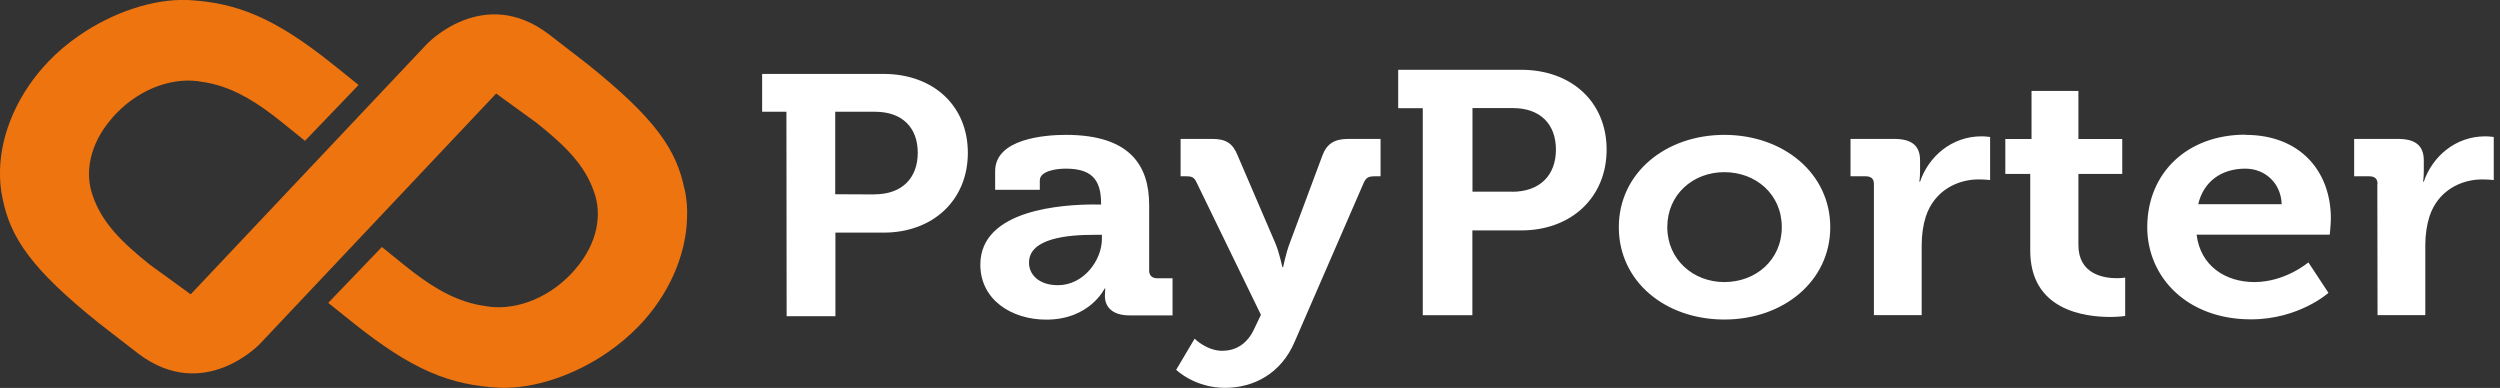
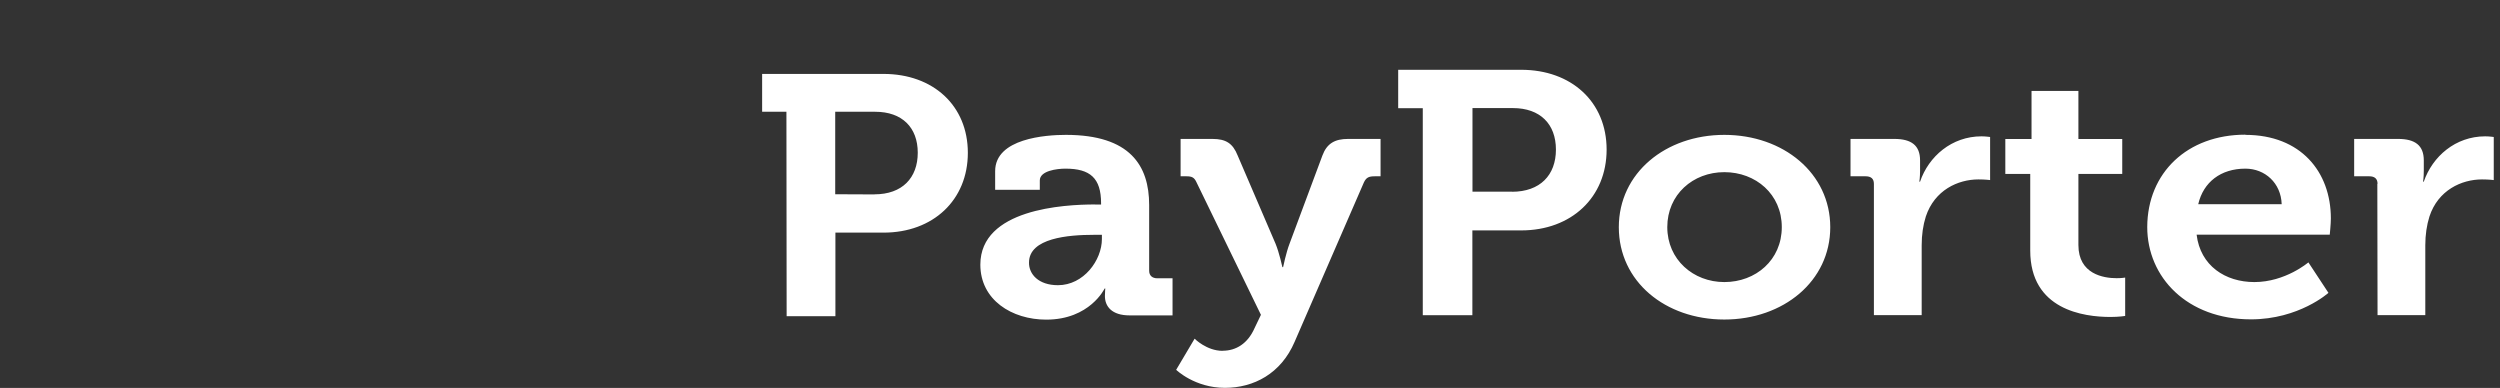
<svg xmlns="http://www.w3.org/2000/svg" width="116" height="18" viewBox="0 0 116 18" fill="none">
  <rect x="0" y="0" width="116" height="18" fill="#333333" stroke="none" />
  <g clip-path="url(#clip0_360_2713)">
    <path d="M40.578 9.017C41.859 9.017 42.584 8.257 42.584 7.086C42.584 5.916 41.859 5.186 40.61 5.186H38.754V9.013L40.578 9.021V9.017ZM110.318 8.53C110.318 8.287 110.177 8.18 109.934 8.18H109.233V6.446H111.272C112.062 6.446 112.464 6.749 112.464 7.441V7.919C112.464 8.223 112.431 8.428 112.431 8.428H112.464C112.866 7.257 113.937 6.326 115.312 6.326C115.504 6.326 115.71 6.356 115.71 6.356V8.355C115.71 8.355 115.485 8.325 115.167 8.325C114.218 8.325 113.128 8.821 112.726 10.046C112.6 10.448 112.534 10.896 112.534 11.379V14.621H110.318L110.308 8.53H110.318ZM105.87 9.474C105.838 8.492 105.094 7.825 104.187 7.825C103.046 7.825 102.237 8.449 101.998 9.474H105.87ZM104.187 6.258C106.754 6.258 108.152 7.971 108.152 10.136C108.152 10.38 108.101 10.888 108.101 10.888H101.923C102.096 12.332 103.256 13.088 104.603 13.088C106.043 13.088 107.109 12.174 107.109 12.174L108.04 13.588C108.04 13.588 106.675 14.818 104.444 14.818C101.479 14.818 99.632 12.861 99.632 10.534C99.641 8.009 101.498 6.249 104.187 6.249V6.258ZM94.207 8.069H93.047V6.45H94.263V4.22H96.438V6.45H98.472V8.069H96.438V11.371C96.438 12.716 97.598 12.908 98.21 12.908C98.453 12.908 98.608 12.879 98.608 12.879V14.66C98.608 14.66 98.327 14.707 97.925 14.707C96.676 14.707 94.203 14.373 94.203 11.627V8.073L94.207 8.069ZM86.949 8.53C86.949 8.287 86.809 8.18 86.566 8.18H85.864V6.446H87.899C88.689 6.446 89.091 6.749 89.091 7.441V7.919C89.091 8.223 89.058 8.428 89.058 8.428H89.091C89.489 7.257 90.564 6.326 91.939 6.326C92.131 6.326 92.341 6.356 92.341 6.356V8.355C92.341 8.355 92.117 8.325 91.799 8.325C90.85 8.325 89.764 8.821 89.358 10.046C89.231 10.448 89.166 10.896 89.166 11.379V14.621H86.949V8.53ZM80.009 13.088C81.469 13.088 82.675 12.063 82.675 10.538C82.675 9.013 81.469 7.988 80.009 7.988C78.55 7.988 77.362 9.03 77.362 10.538C77.362 12.046 78.569 13.088 80.009 13.088ZM80.009 6.258C82.75 6.258 84.924 8.039 84.924 10.542C84.924 13.045 82.75 14.826 80.009 14.826C77.269 14.826 75.113 13.062 75.113 10.542C75.113 8.022 77.288 6.258 80.009 6.258ZM70.156 8.898C71.456 8.898 72.195 8.129 72.195 6.941C72.195 5.754 71.461 5.015 70.198 5.015H68.323V8.893H70.156V8.898ZM66.017 5.019H64.876V3.238H70.582C72.915 3.238 74.547 4.729 74.547 6.941C74.547 9.154 72.915 10.691 70.582 10.691H68.318V14.626H66.017V5.019ZM56.735 16.274C57.352 16.274 57.895 15.941 58.208 15.232L58.507 14.608L55.523 8.47C55.416 8.227 55.299 8.18 55.047 8.18H54.78V6.446H56.253C56.884 6.446 57.202 6.651 57.427 7.215L59.185 11.307C59.358 11.725 59.503 12.396 59.503 12.396H59.536C59.536 12.396 59.676 11.717 59.835 11.307L61.36 7.215C61.57 6.651 61.944 6.446 62.552 6.446H64.058V8.18H63.791C63.525 8.18 63.394 8.227 63.282 8.47L60.069 15.864C59.438 17.338 58.17 17.996 56.838 17.996C55.43 17.996 54.574 17.159 54.574 17.159L55.43 15.715C55.43 15.715 55.986 16.279 56.73 16.279L56.735 16.274ZM49.089 13.233C50.281 13.233 51.128 12.075 51.128 11.089V10.896H50.744C49.584 10.896 47.746 11.042 47.746 12.182C47.737 12.716 48.181 13.233 49.089 13.233ZM50.81 9.491H51.09V9.431C51.09 8.261 50.581 7.825 49.439 7.825C49.042 7.825 48.247 7.924 48.247 8.372V8.808H46.175V7.941C46.175 6.42 48.523 6.258 49.458 6.258C52.442 6.258 53.321 7.689 53.321 9.513V12.562C53.321 12.784 53.461 12.913 53.704 12.913H54.406V14.634H52.409C51.586 14.634 51.268 14.216 51.268 13.737C51.268 13.532 51.287 13.387 51.287 13.387H51.254C51.254 13.387 50.571 14.831 48.546 14.831C46.947 14.831 45.488 13.916 45.488 12.28C45.488 9.701 49.351 9.487 50.81 9.487V9.491ZM36.486 5.186H35.363V3.43H40.994C43.299 3.43 44.908 4.899 44.908 7.091C44.908 9.282 43.299 10.794 40.994 10.794H38.763V14.672H36.5L36.49 5.186H36.486Z" fill="white" />
-     <path d="M31.763 8.791C31.398 6.958 30.42 5.506 27.273 2.986L25.482 1.602C22.433 -0.735 19.809 2.042 19.809 2.042L8.848 13.656L6.959 12.285C5.617 11.213 4.737 10.324 4.312 9.107C3.919 8.047 4.143 6.71 5.163 5.523C5.228 5.438 5.303 5.365 5.378 5.28C6.575 4.032 8.142 3.562 9.367 3.797C9.535 3.819 9.69 3.849 9.849 3.887C10.99 4.16 11.981 4.784 13.104 5.69L14.151 6.535L16.639 3.943L15.531 3.054C12.753 0.816 11.004 0.124 8.703 -3.28229e-05C7.104 -0.06 5.228 0.577 3.68 1.644C3.157 2.003 2.666 2.413 2.24 2.862C0.875 4.289 0.042 6.121 6.92221e-05 7.894C-0.009 8.334 0.023 8.778 0.117 9.201C0.482 11.033 1.459 12.486 4.606 15.006L6.355 16.36L6.43 16.419C9.47 18.701 12.061 15.954 12.061 15.954L23.022 4.34L24.912 5.711C26.254 6.783 27.138 7.672 27.558 8.889C27.951 9.948 27.727 11.285 26.707 12.473C26.642 12.558 26.567 12.631 26.492 12.716C25.295 13.963 23.728 14.433 22.503 14.198C22.335 14.177 22.18 14.143 22.021 14.109C20.881 13.835 19.889 13.212 18.767 12.306L17.719 11.46L15.231 14.053L16.34 14.942C19.131 17.18 20.881 17.872 23.177 17.991C24.776 18.051 26.651 17.415 28.199 16.347C28.723 15.988 29.205 15.578 29.64 15.13C31.005 13.716 31.837 11.875 31.88 10.102C31.898 9.653 31.861 9.214 31.772 8.786" fill="#EE740F" />
  </g>
  <defs>
    <clipPath id="clip0_360_2713">
      <rect width="115.714" height="18" fill="white" />
    </clipPath>
  </defs>
</svg>